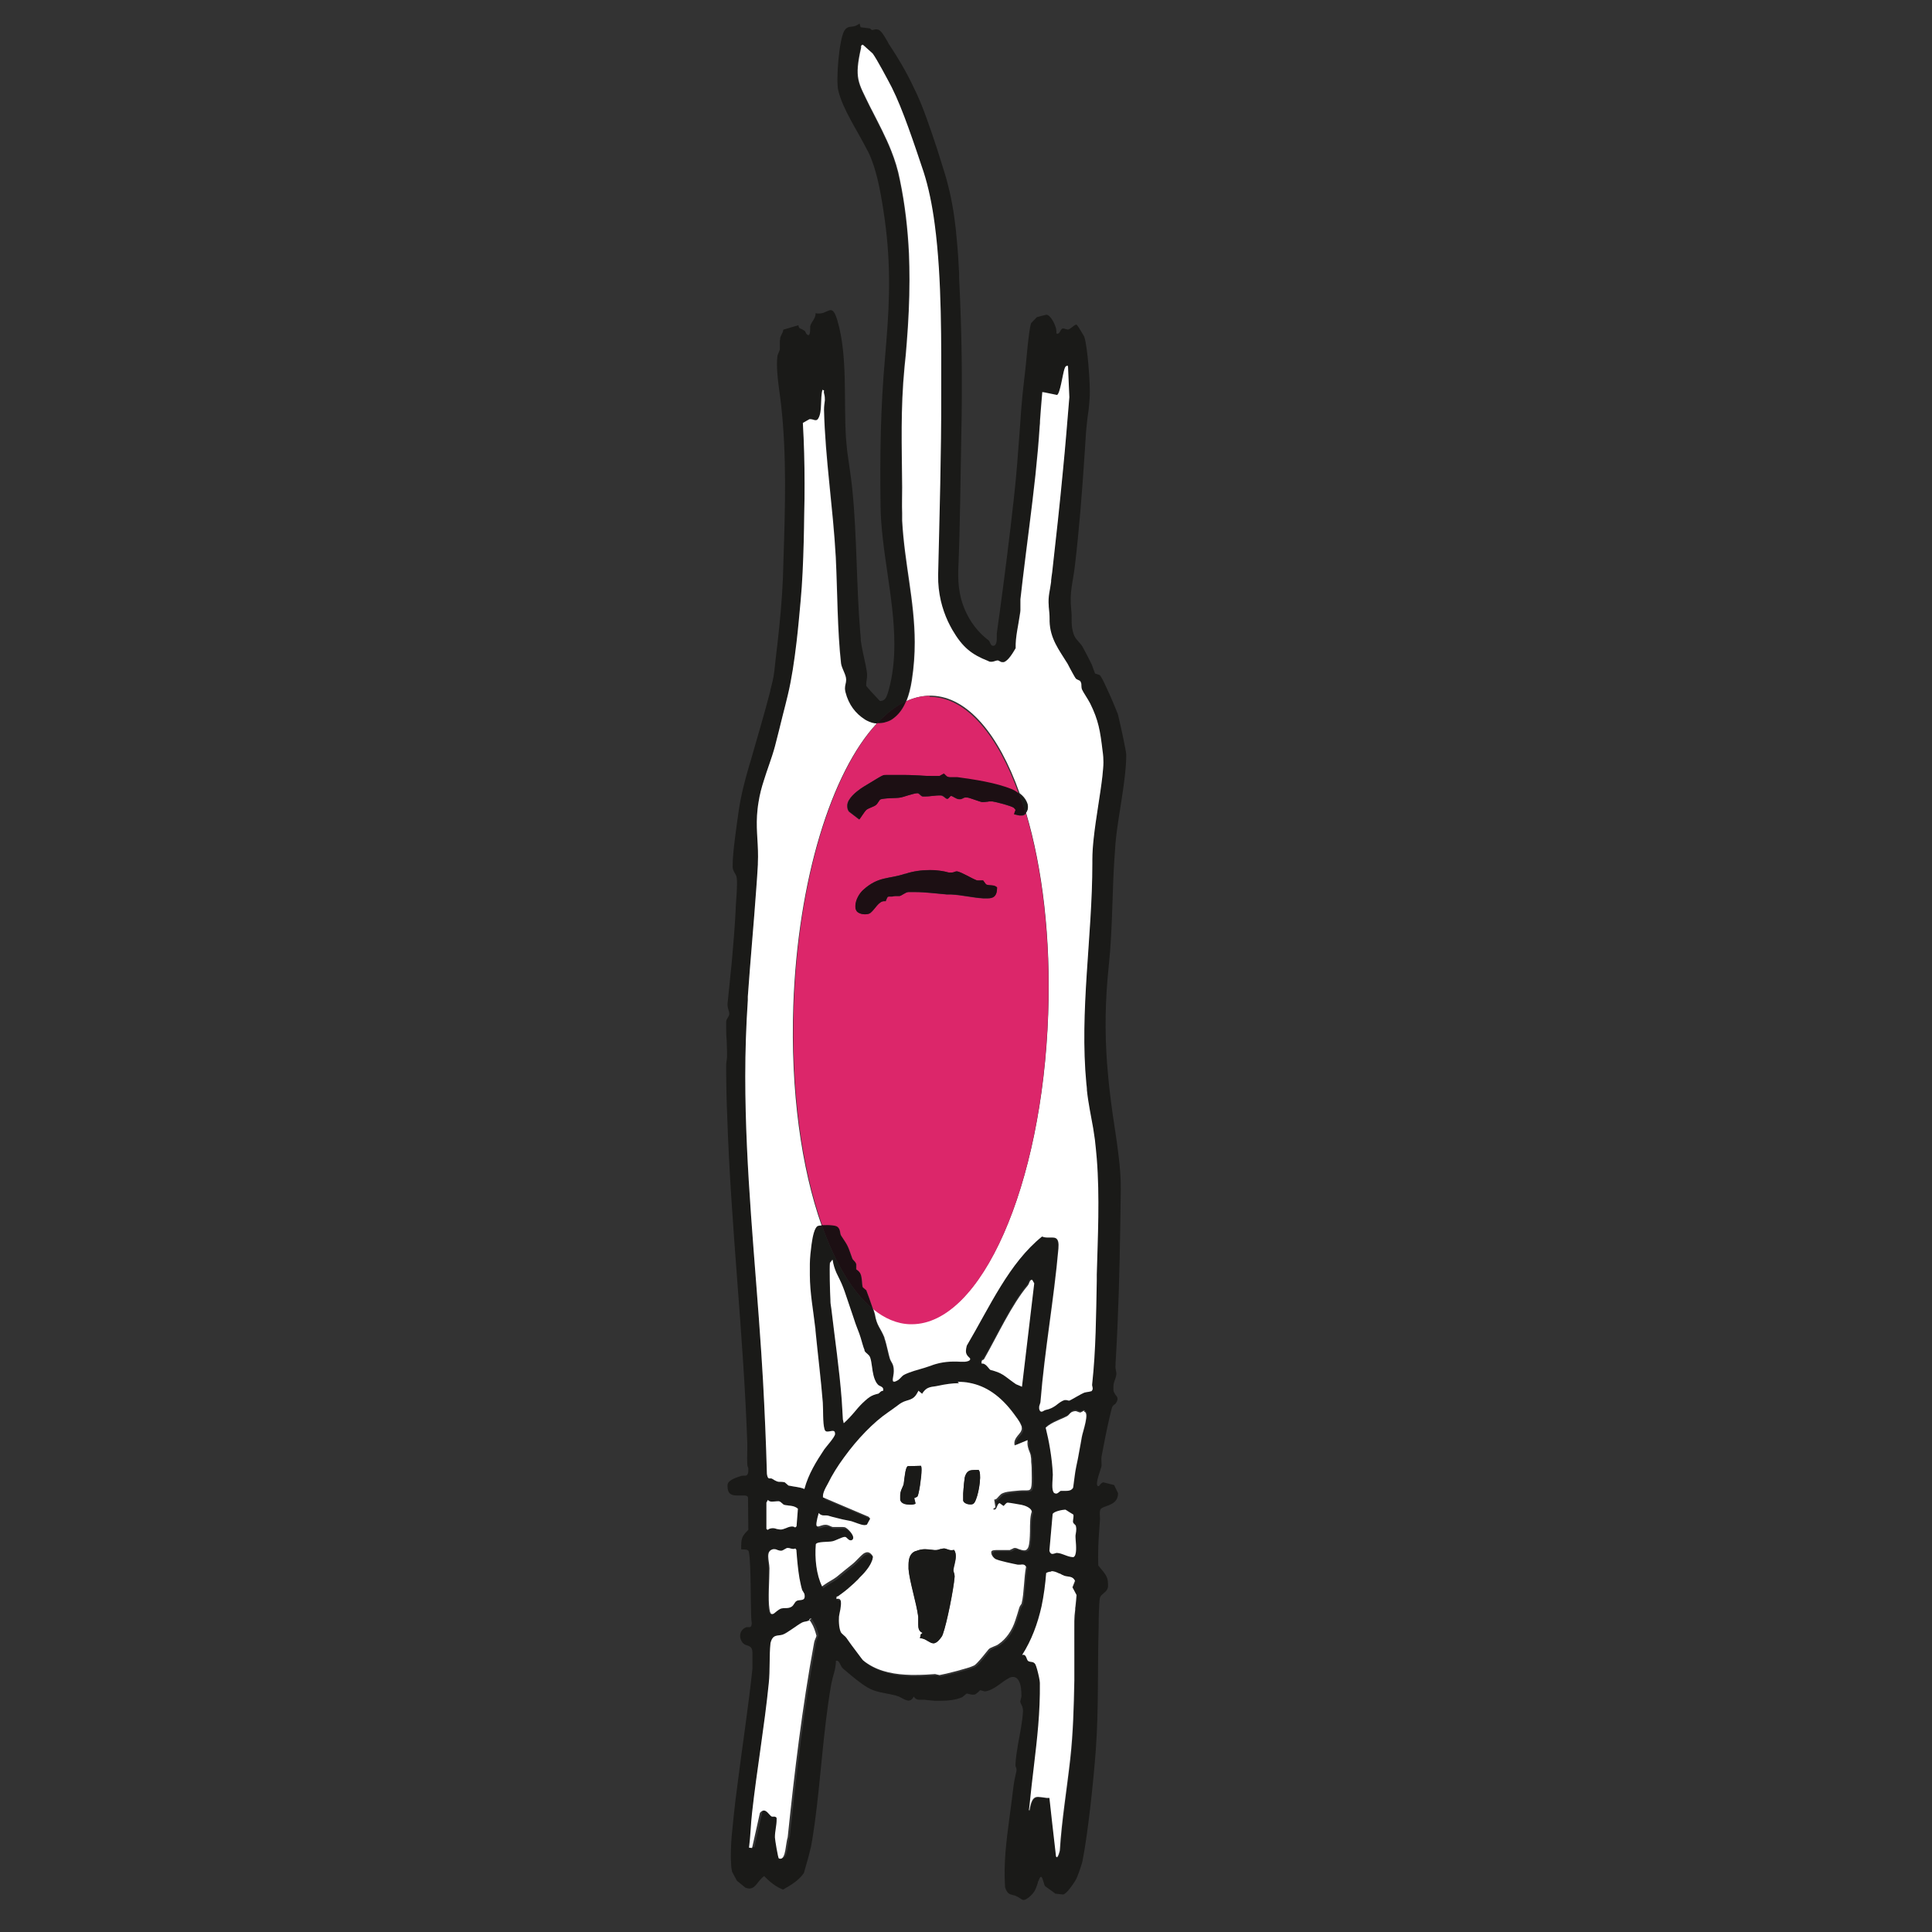
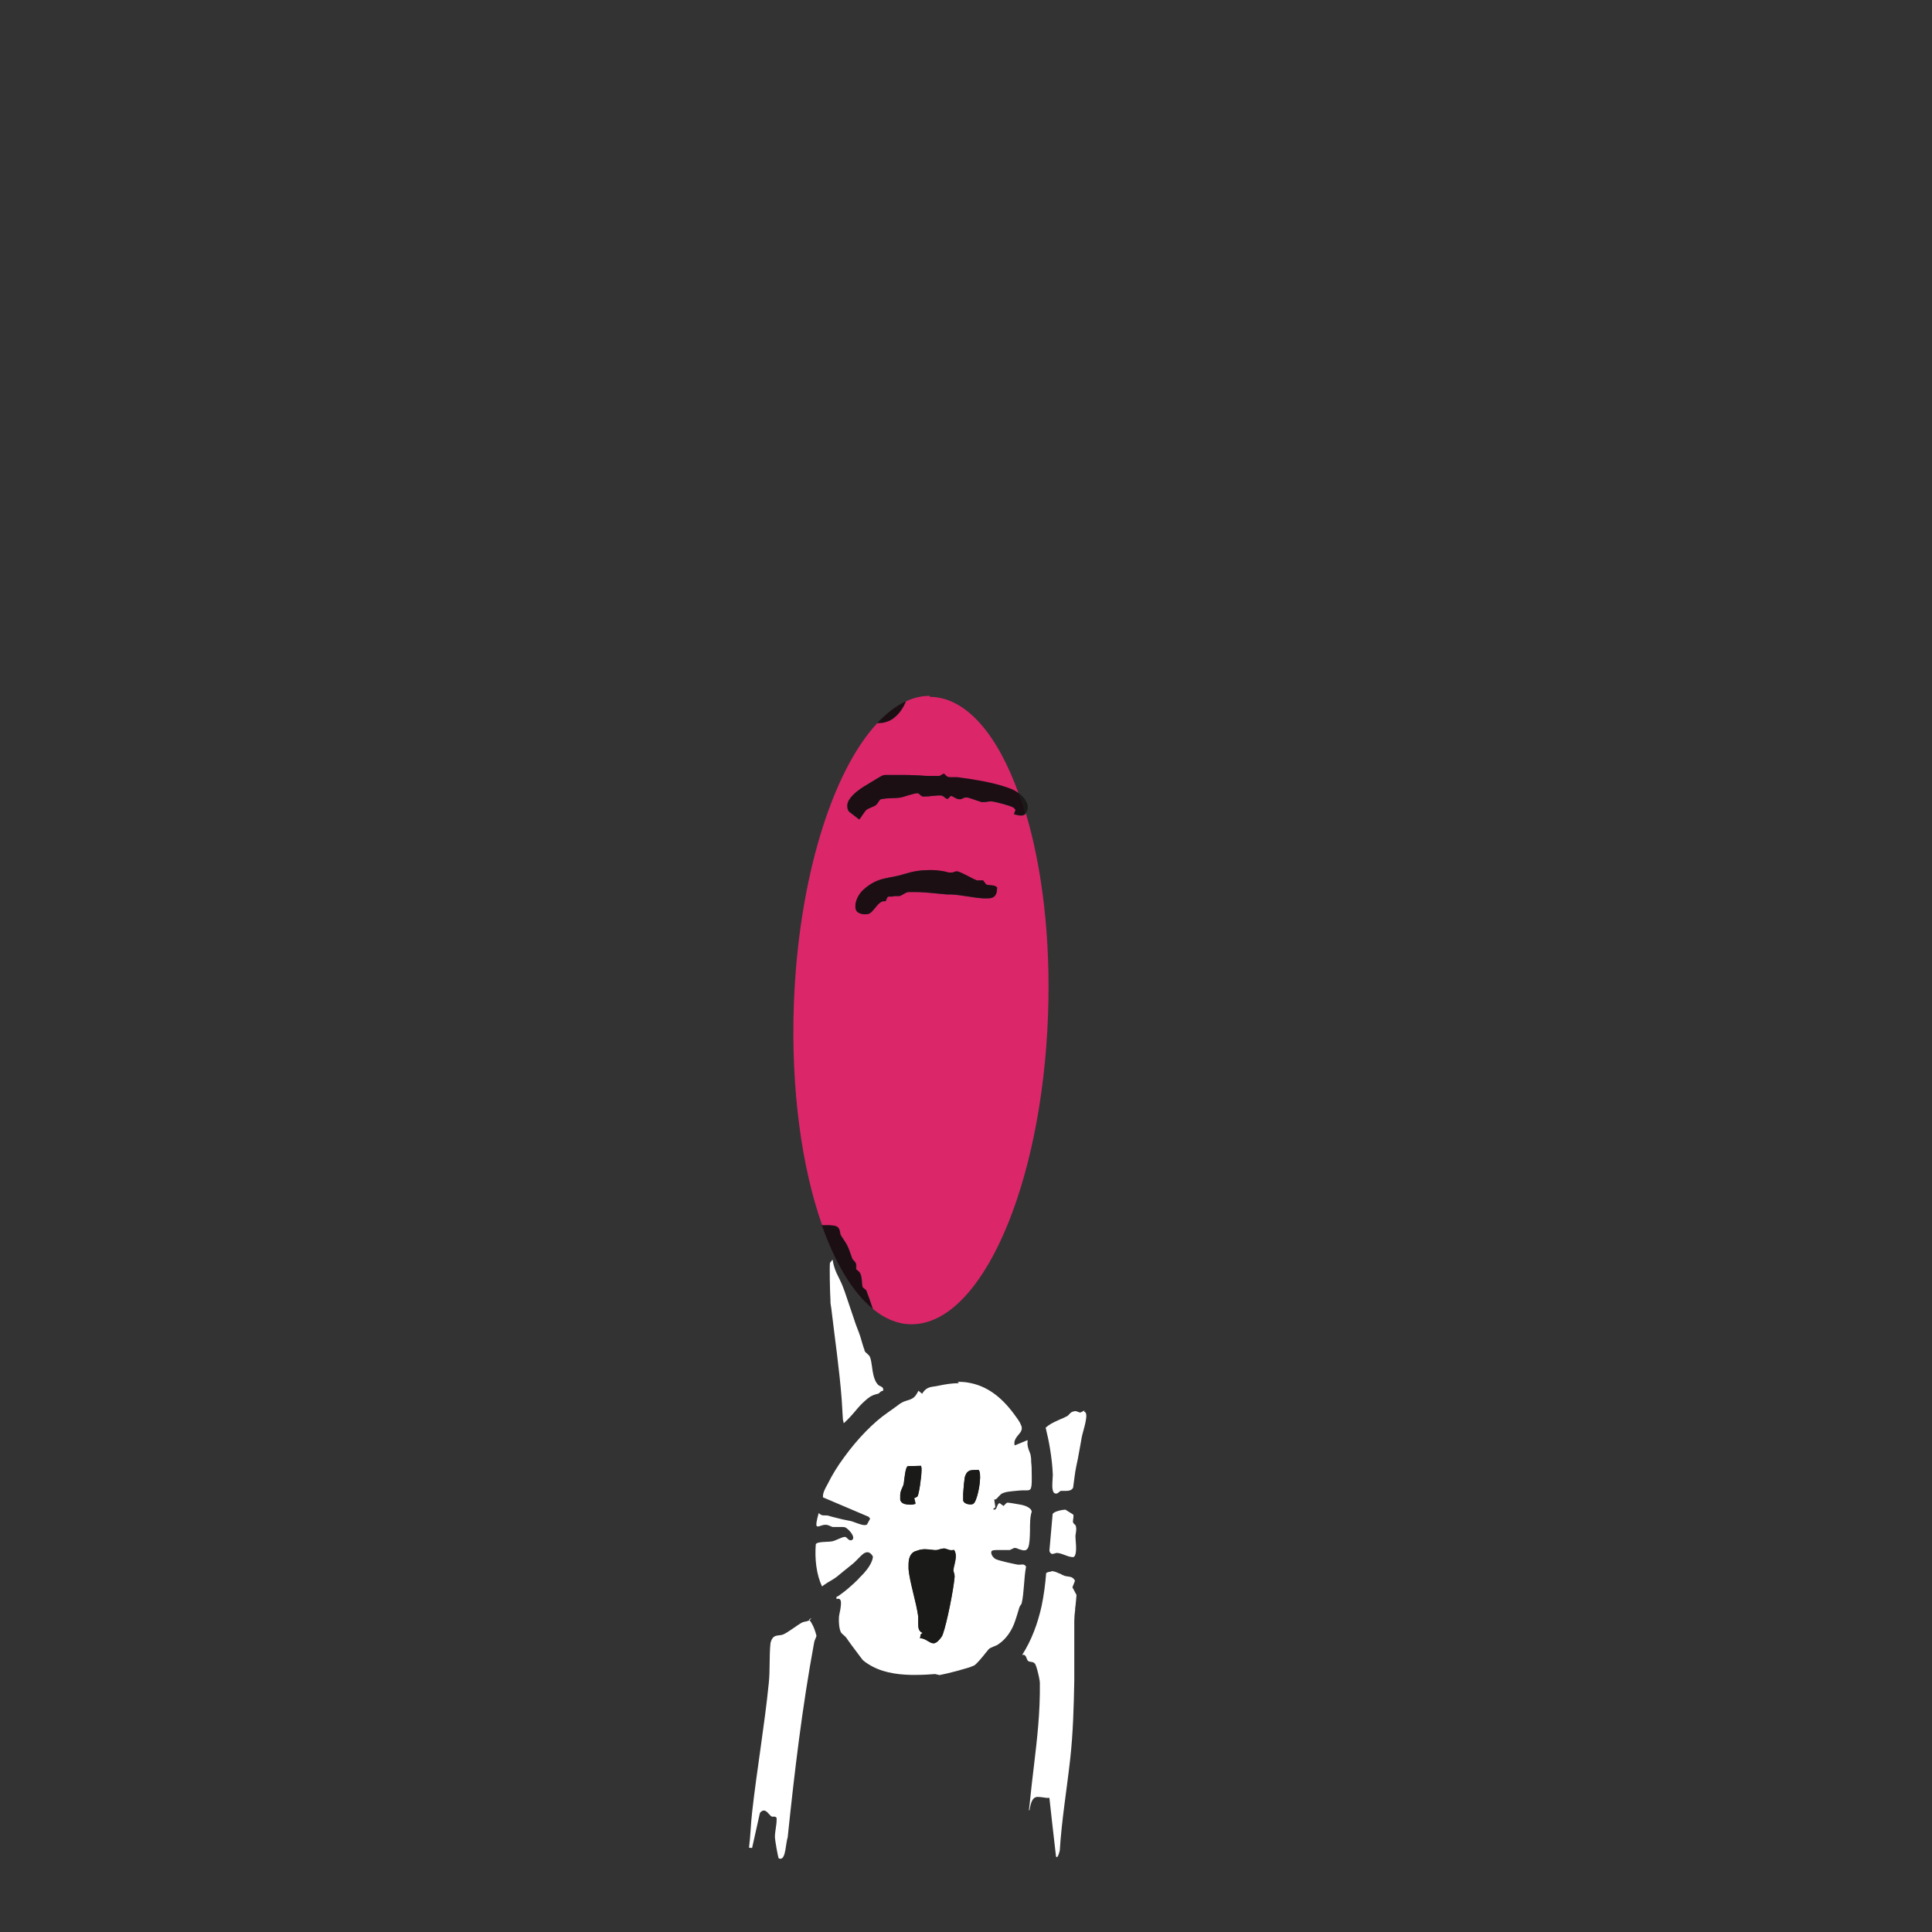
<svg xmlns="http://www.w3.org/2000/svg" version="1.1" viewBox="0 0 113.39 113.39">
  <rect x="0" y="0" width="113.39" height="113.39" fill="#333333" stroke="none" />
  <defs>
    <style>
      .cls-1 {
        fill: #dc266a;
      }

      .cls-2 {
        fill: #1a1a18;
      }

      .cls-3 {
        fill: #1c0f13;
      }

      .cls-4 {
        fill: #fff;
      }
    </style>
  </defs>
  <g>
    <g id="Ebene_1">
      <g id="Ebene_1-2" data-name="Ebene_1">
        <g id="Ebene_4">
          <g>
-             <path class="cls-2" d="M43.97,108.43h0c.09-.69.11-1.37.18-2.06.27-2.5.73-5.07.98-7.6.07-.74.02-1.59.1-2.34.13-.55.42-.4.71-.5.27-.09.86-.56,1.14-.71.16-.09.38-.03.54-.24l.14.22c.13.22.22.48.29.75-.03.14-.11.25-.14.4-.71,3.79-1.15,7.58-1.55,11.41h0c-.13.35-.11,1.27-.42,1.27h0s-.07,0-.1-.02c-.05-.02-.23-1.12-.23-1.23v-.02c0-.34.1-.67.1-1.02v-.1h0c-.02-.07-.07-.08-.11-.08h-.16s-.05-.03-.07-.05c-.11-.1-.24-.31-.4-.31h0c-.07,0-.15.03-.23.14h0l-.46,2.07-.17-.02-.14.05h0ZM61.15,94.27c.14-.64.23-1.29.27-1.95.1-.06.19-.08.29-.08.16,0,.32.07.47.14h.05c.09.05.17.09.26.13h0c.22.08.49-.01.63.3l-.15.38.06.11.18.34c-.02.21-.03.42-.06.65,0,.08,0,.15-.02.23-.02.22-.03.45-.05.65-.02.65,0,1.33,0,1.99v1.51c-.03,1.55-.07,3.07-.24,4.6-.21,1.79-.49,3.56-.61,5.36,0,.06-.1.4-.18.4,0,0-.02,0-.03-.03,0-.02,0-.05-.02-.08l-.22-1.92-.17-1.45h-.15c-.07,0-.15-.02-.21-.03-.11-.02-.21-.03-.3-.03h0c-.18,0-.32.08-.42.42-.03.1-.06.22-.08.37h0s-.02,0-.03-.01v-.05c0-.07.02-.17.03-.23.08-.81.17-1.59.26-2.33.19-1.61.38-3.13.35-4.89,0-.13-.08-.51-.16-.79-.05-.15-.08-.27-.11-.31-.13-.19-.3-.1-.41-.19-.1-.07-.09-.37-.29-.37-.02,0-.05,0-.07.01h0c.55-.86.91-1.83,1.14-2.86M46.06,90.92s.09-.07.14-.07h0s.09.02.15.03.11.03.17.03c.03,0,.08,0,.11-.03l.06.08c.05.55.09,1.12.18,1.66.05.24.09.48.16.7l.05.08.08.14c.11.5-.27.32-.47.43-.11.07-.15.26-.3.34-.11.06-.24.06-.37.07-.08,0-.16,0-.24.03-.15.06-.3.21-.41.29-.03.02-.07.05-.1.05-.07,0-.13-.08-.16-.3-.08-.58.02-1.75,0-2.39,0-.45-.25-1.01.23-1.12.03,0,.06-.01.08-.01.07,0,.13.02.18.05.02,0,.05.01.07.02.03,0,.07.01.11.01h.05c.07-.01.14-.06.19-.09M61.62,91.11s-.02-.06-.03-.09l.19-2.15c.06-.16.58-.26.77-.26h.03l.17.11.26.16h0c.03.13-.03.3-.02.42,0,.06.05.09.08.14.05.05.09.08.1.16.03.17,0,.35-.03.51v.1c0,.17.07.71,0,.99-.02.09-.07.16-.13.17-.37,0-.61-.23-.97-.25h0s-.08.01-.11.03c-.05.01-.09.03-.14.03-.06,0-.1-.02-.15-.1M44.98,88.19h0l.09-.16c.06.07.13.09.19.1h.07c.06,0,.1,0,.15-.01.05,0,.1-.01.15-.01h.07c.13.02.22.18.31.21.06.01.13.02.19.03.05,0,.1.01.15.02.16.02.33.06.47.18l-.08,1.03-.08.07s-.11-.06-.18-.06h0c-.11,0-.23.05-.34.09h0c-.11.05-.23.09-.32.09-.06,0-.11-.01-.17-.03-.02,0-.03,0-.06-.01-.08-.02-.16-.05-.25-.05-.05,0-.09,0-.13.02-.06.01-.1.05-.16.08l-.03-.06v-.02l-.02-.62v-.91M63.61,82.81h.02s0-.01.02-.01c.37,0-.07,1.18-.13,1.47-.02.15-.05.27-.07.4s-.05.25-.07.38c-.06.31-.11.61-.19.97-.08.38-.13.85-.18,1.23-.11.16-.26.18-.4.18h-.33c-.09.05-.17.16-.27.16h0s-.05,0-.08-.02c-.02-.01-.03-.02-.06-.05-.07-.08-.08-.23-.08-.4,0-.24.03-.5.03-.64-.02-.5-.08-1.01-.16-1.5-.07-.42-.16-.85-.26-1.26.21-.18.43-.3.66-.4.11-.05.23-.09.34-.15.09-.03.18-.08.27-.13.08-.03.15-.17.25-.23.08-.05.15-.06.19-.06h0c.13,0,.19.08.32.08l.19-.09M54.12,81.8c.29-.48.58-.39.95-.47.42-.1.82-.15,1.21-.15.24,0,.47.02.69.06.97.18,1.83.75,2.63,1.84.1.15.31.39.4.63.03.08.05.16.05.24,0,.06-.02.11-.05.16-.05.08-.11.16-.19.24-.13.15-.24.31-.17.56l.18-.07.58-.24v.06c-.03.16,0,.33.06.49s.11.31.13.43c0,.08,0,.19.02.31,0,.22.02.46.03.61.02.97,0,1.05-.3,1.05h-.23c-.09,0-.19,0-.31.02-.08.01-.19.02-.31.03-.17.02-.37.06-.51.1-.05.01-.08.03-.11.05-.03.02-.07.05-.09.08-.06.06-.1.11-.16.17s-.11.09-.18.09h0l.07.45-.14.11s.06.03.09.03c.15,0,.13-.37.3-.38l.22.16s.06-.05.09-.09.08-.09.14-.1h.02c.09,0,.7.09.81.13.17.05.59.17.59.41-.09.29-.09.73-.1,1.14,0,.37-.02.71-.1.94-.05.13-.13.17-.22.18h-.03c-.09,0-.21-.03-.3-.07-.08-.03-.16-.06-.22-.07h-.03s-.08.02-.13.05c-.06.03-.1.07-.15.07h-.67c-.09,0-.17,0-.25.01-.1.01-.15.06-.17.1,0,.05,0,.1.02.16.06.13.17.24.25.27.26.11.97.26,1.28.32h.17s.08-.01.11-.01c.08,0,.16.02.21.13-.14.65-.11,1.54-.26,2.16,0,.03-.1.14-.14.25-.08.27-.15.51-.23.74-.11.31-.23.57-.4.81-.15.22-.34.4-.58.58-.16.11-.48.19-.59.31-.05.05-.11.13-.18.22-.19.24-.47.58-.64.71-.02.01-.03.02-.06.03-.26.14-1.68.5-2,.55l-.26-.06c-.35.02-.73.05-1.12.05h-.3c-.88-.02-1.78-.18-2.54-.66-.09-.06-.17-.13-.26-.19-.02-.02-.19-.24-.37-.48-.21-.27-.42-.58-.48-.65-.25-.37-.16-.22-.42-.46h0c-.14-.17-.18-.73-.15-.97,0-.1.05-.26.08-.42.05-.22.08-.46,0-.56-.02-.05-.07-.07-.13-.07-.03,0-.06,0-.1.02,0-.11,0-.14.03-.15.02,0,.05,0,.07-.02.24-.17.48-.35.71-.56.13-.11.25-.23.38-.35l.11-.11s.07-.07.09-.1c.09-.1.19-.21.24-.26.16-.18.34-.4.43-.65h0s.03-.1.05-.16c0-.03,0-.08.02-.13-.11-.17-.23-.24-.33-.24-.07,0-.13.02-.19.06h0c-.07.03-.13.09-.19.16h0c-.16.15-.31.33-.47.46-.31.24-.63.51-.95.77-.22.17-.49.29-.72.46-.05.03-.08.07-.13.1-.33-.69-.43-1.64-.37-2.48.08-.16.74-.13.96-.17.15-.03.59-.25.74-.26h0c.06,0,.1.05.16.1s.1.1.17.1h.05c.11-.03.14-.11.11-.21-.06-.22-.38-.53-.5-.56h-.02c-.06-.01-.13-.01-.19-.01h-.48c-.11,0-.24-.13-.41-.13h0c-.1,0-.19.02-.27.05-.08.02-.15.05-.19.05-.1,0-.13-.1-.03-.49.02-.08.05-.18.08-.3.11.13.21.14.3.14h.14s.07,0,.1.01c.17.05.33.09.48.13.25.07.5.13.81.18.19.03.62.25.87.25.06,0,.1,0,.14-.03l.19-.35-.09-.11-2.67-1.14v-.08c0-.14.08-.32.16-.48.05-.09.09-.18.13-.24.25-.5.58-1.03.95-1.54.78-1.07,1.75-2.06,2.58-2.64.15-.1.38-.27.57-.41.08-.06.16-.11.22-.15.34-.21.69-.09.94-.61,0-.03.03-.07.05-.09l.22.18M60.48,75.15s.05-.05.08-.05h0l.11.19-.72,6.07-.35-.15c-.55-.37-.72-.59-1.26-.77h0c-.07-.02-.14-.03-.22-.06-.03,0-.1-.09-.17-.17-.09-.1-.19-.21-.31-.21h-.06v-.13c.02-.13.11-.09.15-.16.8-1.38,1.61-3.18,2.56-4.31.07-.08.09-.22.15-.3M48.85,73.94h0c.03.29.11.53.22.75.13.3.29.56.4.87.06.15.1.3.16.45.16.47.31.93.47,1.39.09.27.19.56.31.85.02.07.06.15.08.24.08.26.17.58.23.73h0v.03h0c.09.17.26.22.34.4.06.14.08.34.11.55.05.33.1.7.27.95.02.03.05.07.08.1.06.07.15.08.22.13.06.05.1.1.08.23h-.02s-.03,0-.06.01c-.08.03-.14.13-.21.16h-.02s-.08.02-.11.03c-.18.06-.32.13-.5.26-.05.03-.1.08-.15.13-.19.17-.37.37-.54.57-.23.26-.45.53-.7.74h0l-.02-.09-.03-.13c0-.4-.03-.78-.07-1.17-.14-1.82-.4-3.54-.61-5.35,0-.14-.03-.27-.05-.41v-.07c-.03-.46-.08-1.92-.03-2.19l.14-.18M50.53,2.7s0-.02.02-.02h.07l.57.51c.26.35.89,1.53,1.12,1.99.33.66.66,1.48.97,2.35.33.9.64,1.84.9,2.62.3.87.5,1.93.65,3.07.42,3.21.37,7.16.38,9.95h0c0,3.51-.1,7.11-.18,10.6v.05c0,.53.05,1.03.16,1.51.1.42.24.82.41,1.19.08.17.17.34.26.5.61,1.03,1.13,1.46,2.1,1.83.08.03.14.03.19.03.15,0,.25-.08.38-.08h.03s.07.02.1.05c.05.02.09.05.15.05h.08c.26-.08.54-.55.7-.82,0-.67.16-1.34.25-1.99h0c0-.08.02-.16.03-.23v-.65c.05-.4.09-.81.14-1.21.24-2.01.53-4.03.74-6.07.1-.96.19-1.91.25-2.87,0-.11,0-.23.02-.34h0c.03-.54.09-1.09.13-1.62v-.05l.15.03.73.15c.18-.1.32-1.15.43-1.52,0-.02,0-.05.02-.06.03-.08.07-.13.13-.13h.06l.07,1.84c-.1,1.43-.23,2.84-.37,4.24-.19,2.01-.41,4.01-.64,6.05-.02.15-.03.31-.06.46v.07c-.07.5-.18.85-.14,1.41v.05c.02.31.05.46.06.74v.13c.03,1.01.56,1.67.99,2.38.02.03.05.08.08.13.08.16.19.38.3.56.07.13.13.23.16.27.08.1.22.08.29.19v.02c.02.07.03.17.05.27,0,.06.02.13.03.17.08.17.34.55.48.82.49.98.59,1.61.73,2.79.03.27.05.48.05.67,0,.24-.02.47-.06.81-.13,1.09-.38,2.43-.51,3.64-.05.45-.08.87-.08,1.27v.22c0,4.29-.77,8.65-.35,12.94,0,.09.02.18.02.27v.07c.08.75.24,1.5.37,2.24.03.23.08.45.1.67.05.37.08.74.11,1.11.17,2.22.05,4.61,0,6.81v.34c-.05,2.02-.06,4.06-.27,6.08,0,.08.03.17.03.26,0,.06-.02.1-.07.16h-.02c-.08.02-.17.03-.25.05-.05,0-.09.02-.14.03-.21.07-.83.46-.89.47h-.02s-.07-.01-.1-.02c0,0-.03-.01-.05-.01h-.11c-.22.07-.35.21-.53.32-.15.11-.32.22-.58.25-.07,0-.16.1-.24.1-.06,0-.1-.05-.14-.17v-.13c.02-.1.08-.21.08-.31.24-2.98.79-5.99,1.05-8.96.03-.33-.02-.5-.11-.58-.07-.06-.17-.07-.27-.07h-.24c-.11,0-.23,0-.34-.06-1.94,1.54-3.05,4.1-4.42,6.41-.03.13-.05.23-.05.31,0,.16.07.25.19.39,0,.01.02.02.03.03.02.02.03.05.03.07,0,.09-.17.14-.31.15h-.25c-.14,0-.29-.01-.42-.01-.27,0-.56.02-.83.09-.16.03-.32.09-.49.15-.03.01-.07.02-.09.03-.38.14-.82.23-1.2.38-.11.05-.22.09-.32.14-.11.06-.23.25-.37.32-.09.05-.15.07-.19.07-.07,0-.09-.06-.08-.15,0-.11.06-.3.06-.46h0c0-.46-.15-.5-.23-.74-.03-.11-.08-.27-.11-.43-.07-.29-.14-.59-.21-.78v-.03c-.23-.58-.43-.69-.56-1.37,0-.03-.03-.11-.07-.23,0-.03-.02-.08-.03-.11-1.19-.97-2.2-2.67-2.99-4.91-.09,0-.16.02-.21.03,0,0-.02,0-.03.02-.17.11-.29.56-.35,1.07-.06.39-.08.81-.1,1.15h0v.02h0v.63c0,1.04.19,2.06.31,3.06,0,.07,0,.14.02.21.15,1.43.32,2.86.43,4.23.03.42,0,1.19.1,1.56.03.1.09.14.17.14.05,0,.1-.01.16-.02.06-.01.1-.02.15-.02.08,0,.13.03.14.18h0c0,.16-.5.72-.63.9-.47.7-.93,1.44-1.17,2.33,0,0-.03-.01-.05-.02-.26-.09-.55-.1-.81-.17-.02,0-.05,0-.07-.01l-.06-.05-.16-.14c-.11-.03-.18-.03-.24-.03h-.08c-.09,0-.17-.02-.45-.19,0,0-.03-.01-.05-.01h-.1s-.05,0-.07-.03-.06-.1-.07-.24c-.05-1.84-.13-3.67-.23-5.49-.03-.55-.07-1.09-.1-1.62-.35-5.33-.94-10.76-.94-16.21,0-1.5.05-2.98.15-4.48v-.21c.15-2.14.35-4.26.5-6.37h0c.03-.46.06-.91.09-1.36v-.07c.06-1.06-.1-1.83-.05-2.81,0-.25.03-.5.09-.79.07-.45.18-.86.31-1.26.21-.66.47-1.3.65-2,.16-.61.31-1.22.46-1.83.09-.4.19-.8.3-1.2.24-.91.4-2.01.51-3.1.09-.85.17-1.68.24-2.42.09-1.05.15-2.27.18-3.46,0-.56.02-1.11.03-1.63,0-.61.02-1.21.02-1.8,0-1.19-.03-2.38-.1-3.55l.39-.22h.06c.06,0,.11.01.16.03s.09.03.14.03c.06,0,.1-.02.16-.11.25-.42.1-1.18.24-1.67h.05s.06,0,.06.02v.16c.05.17.05.3.05.41,0,.18-.05.33-.05.57.07,2.86.53,5.71.69,8.64.1,2.02.09,4.28.31,6.24.03.32.29.65.29.95v.02c0,.18-.07.31-.07.49,0,.07,0,.14.02.22.19.75.61,1.26,1.13,1.6.05.03.09.06.14.08.18.09.38.15.57.16.55-.58,1.11-1.02,1.7-1.29.15-.37.25-.79.32-1.23.13-.78.17-1.52.17-2.23,0-2.46-.59-4.61-.73-7.14v-.42c0-.53.02-.98,0-1.54,0-2.49-.1-4.55.14-7.06.05-.47.09-.94.13-1.41.1-1.26.16-2.48.16-3.69,0-.53,0-1.04-.03-1.55-.07-1.44-.23-2.86-.53-4.31-.13-.64-.31-1.2-.51-1.72-.32-.81-.71-1.54-1.11-2.33-.06-.11-.11-.23-.17-.34-.66-1.36-.91-1.58-.49-3.39v-.1M50.45,1.38c-.08.06-.16.1-.24.14-.24.09-.47-.03-.66.29-.3.51-.5,2.89-.35,3.51.27,1.1,1.1,2.32,1.62,3.34.05.09.09.18.14.26.48.99.71,2.28.89,3.45.43,2.74.39,5.06.16,7.79-.02.29-.05.56-.07.86-.26,2.89-.3,5.71-.26,8.59v.07c.03,2.62.81,5.43.81,8.12,0,.93-.09,1.84-.34,2.73-.07.24-.14.47-.29.56h0s-.1.05-.17.05h-.05l-.54-.58-.26-.3v-.11c0-.16.05-.34.05-.5v-.05c0-.15-.05-.33-.08-.54-.09-.46-.23-1.01-.29-1.47v-.1c0-.11-.02-.24-.03-.35-.23-2.74-.19-5.61-.46-8.35-.06-.63-.16-1.26-.25-1.9-.06-.4-.1-.8-.13-1.2-.14-2.22.11-4.79-.5-6.87-.14-.48-.26-.62-.4-.62-.08,0-.17.06-.29.1-.11.06-.24.1-.4.1-.06,0-.13,0-.19-.02,0,.22-.11.37-.22.54-.05.08-.08.15-.1.24v.14c0,.16-.02.37-.1.37-.03,0-.07-.02-.13-.09-.02-.02-.02-.07-.06-.11,0-.02-.03-.06-.08-.08-.05-.03-.09-.06-.14-.08-.09-.03-.17-.06-.18-.22l-.35.1-.54.16c0,.06-.02.13-.05.18-.05.11-.11.22-.13.3,0,.06,0,.1-.02.16v.51c-.03.14-.11.25-.14.38-.02.15-.03.32-.03.5,0,.83.21,1.94.27,2.63.03.3.06.59.08.89.23,2.99.09,5.97,0,9.02-.05,1.25-.17,2.5-.31,3.77-.07.55-.13,1.11-.19,1.66-.06.53-.13.71-.24,1.17v.03c-.35,1.36-.77,2.75-1.15,4.09-.02.09-.06.18-.08.26-.29,1.01-.49,1.74-.65,2.86-.1.74-.33,2.26-.33,3.02v.1c0,.26.22.42.24.65.05.42-.03,1.23-.06,1.72v.09c-.05,1.05-.14,2.08-.23,3.11-.08.82-.17,1.63-.25,2.46v.06c0,.22.11.39.1.53,0,.18-.16.26-.18.46v.32c0,.23,0,.5.03.79,0,.23.02.46.02.65v.31c-.02.3-.05.22-.05.57v.05c0,.95.02,1.88.06,2.82.21,6.48.96,12.81,1.18,19.27v.29c0,.3-.02.62,0,.9,0,.09.03.17.06.24v.1h0c0,.16-.02.24-.07.29-.03.03-.08.05-.13.05h-.11s-.07,0-.1.01c-.23.08-.79.23-.81.53v.08c0,.46.25.54.54.54h.4c.13,0,.23.02.26.11l.02,1.91c-.4.39-.42.49-.42,1.14.03,0,.08.01.13.01.1,0,.22,0,.29.07.06.07.09.49.11,1.04h0c.05,1.14.02,2.84.09,3.21,0,.13-.03.18-.07.22h0s-.03.02-.06.02h-.18c-.38.13-.47.55-.26.86.02.05.06.08.1.11.02.02.06.05.09.06.18.08.42.07.42.45v.97c-.24,2.28-.61,4.64-.9,6.97-.13.96-.23,1.92-.32,2.87-.03.4-.07,1.09-.03,1.6,0,.18.03.34.06.47l.21.39.07.13.5.41c.09.03.16.05.23.05.38,0,.5-.48.87-.73.33.34.7.64,1.11.79.43-.25.88-.49,1.22-.97.1-.38.23-.77.32-1.15.07-.26.13-.53.17-.79.05-.31.09-.62.14-.93.37-2.7.5-5.43.96-8.12.02-.15.07-.3.1-.46.03-.11.06-.22.09-.33.06-.21.09-.41.1-.63h0v-.05h.09c.08.03.13.13.17.22.05.08.08.17.14.22.05.05.09.08.15.13.38.33.93.78,1.29.99.5.3,1.02.32,1.54.45.07.01.15.03.22.06.14.03.31.16.47.22.07.02.14.05.19.05.11,0,.22-.06.31-.24.1.16.22.19.32.19h.32c.18.02.39.05.61.06h.3c.46,0,.93-.05,1.29-.21l.26-.21h.06s.08.02.11.03c.06.02.13.03.19.03h.05s.05,0,.07-.01c.03-.01.07-.03.09-.05.05-.03.08-.07.11-.09.06-.06.09-.1.13-.11l.26.07c.51-.05.99-.56,1.39-.77.1-.06.19-.08.27-.08.27,0,.41.29.46.63.02.16.03.34.03.51l-.07.3v.02c.02.13.17.25.16.57-.03.56-.17,1.26-.29,1.91-.07.43-.14.85-.15,1.2v.09c.02.07.06.13.06.19h0v.05c0,.09-.03.17-.05.25-.05.24-.09.4-.14.8-.14,1.22-.34,2.44-.45,3.68-.06.72-.08,1.43-.03,2.15.14.43.3.4.53.47.03,0,.08.02.13.05.22.09.3.22.43.22.08,0,.16-.05.3-.15.35-.29.4-.47.53-.85,0-.06.03-.11.06-.17.05-.14.09-.19.13-.19.1,0,.16.48.25.56l.42.3.17.13.46.05c.07-.01.18-.11.3-.24.18-.22.38-.51.46-.66.02-.05.05-.1.07-.16.11-.27.24-.66.3-.89.33-1.67.65-4.74.78-6.49.18-2.41.1-4.87.17-7.26,0-.21,0-.73.03-1.17,0-.13.01-.25.02-.34h0c0-.07.01-.11.02-.16,0-.05.02-.08.03-.1.08-.16.27-.24.38-.4.03-.06.07-.13.07-.21v-.15c0-.22-.05-.38-.13-.51-.08-.14-.19-.26-.3-.4-.05-.06-.09-.11-.14-.17-.01-.22-.01-.43-.01-.64,0-.69.06-1.36.11-2.07v-.05c0-.15-.03-.31,0-.45.01-.06.03-.1.08-.14.25-.19.98-.19.98-.89h0l-.23-.48-.63-.16c-.15.02-.23.21-.27.22h-.02s-.03,0-.05-.01c-.16-.13.21-1.02.23-1.17v-.13c0-.14-.02-.27,0-.42.13-.69.29-1.53.46-2.26.05-.19.09-.39.14-.57.07-.24.17-.19.25-.32.07-.1.09-.19.09-.25s-.02-.1-.06-.15c-.03-.05-.08-.09-.11-.16-.03-.05-.06-.1-.07-.18-.01-.15,0-.27.01-.37.05-.22.14-.37.16-.57.01-.16-.07-.33-.05-.5,0-.14.01-.29.02-.42.15-2.59.22-5.2.26-7.8.01-.71.02-1.41.03-2.11.01-.66-.05-1.38-.14-2.09-.09-.77-.22-1.54-.32-2.24-.07-.5-.14-.99-.19-1.47-.07-.56-.11-1.12-.16-1.67-.13-1.83-.11-3.62.1-5.63.25-2.34.19-4.57.37-6.81.01-.15.02-.3.03-.45.14-1.55.63-3.68.63-5.17v-.02c0-.08-.08-.5-.18-.98-.09-.41-.18-.86-.25-1.13-.02-.11-.05-.19-.06-.24,0-.03-.02-.07-.05-.13-.11-.3-.38-.93-.62-1.44-.17-.38-.33-.69-.4-.74l-.27-.09-.14-.38-.06-.16c-.18-.37-.35-.7-.54-1.04-.09-.17-.37-.4-.47-.62-.05-.1-.08-.21-.1-.3-.11-.43-.03-.77-.09-1.26-.1-1.06.08-1.48.21-2.51.27-2.27.43-4.41.58-6.66.02-.41.06-.82.08-1.23.02-.29.06-.58.09-.88.05-.32.09-.64.11-.95,0-.11.02-.22.02-.33.03-.67-.13-2.89-.32-3.43,0-.03-.05-.09-.09-.17-.13-.22-.33-.56-.38-.56-.15.03-.33.26-.48.29h-.03s-.08-.02-.13-.03c-.03-.01-.07-.03-.1-.03h-.06c-.1.02-.14.18-.21.26-.02.02-.05.03-.08.05h0s-.05,0-.08-.03v-.1c0-.1-.02-.22-.07-.33-.11-.32-.34-.65-.51-.66l-.33.08-.23.06-.11.11-.23.24c-.05.14-.09.38-.13.69-.09.67-.16,1.61-.21,2.02s-.09.82-.14,1.23c-.08.78-.14,1.56-.19,2.34-.1,1.33-.19,2.64-.34,3.96-.13,1.18-.27,2.36-.42,3.55-.13,1.05-.27,2.1-.41,3.14-.06.41-.11.82-.17,1.23-.03.25.06.67-.17.78h-.07c-.14,0-.15-.24-.26-.33-.14-.1-.26-.22-.39-.33-.56-.55-.99-1.26-1.22-2.12-.1-.41-.16-.85-.16-1.33v-.27c.11-2.6.13-5.31.18-7.95.07-3.14.03-6.19-.13-9.28v-.27c-.03-.65-.07-1.28-.13-1.9-.08-.98-.21-1.93-.43-2.89-.09-.38-.19-.77-.32-1.18-.14-.45-.29-.91-.43-1.37-.19-.59-.4-1.18-.58-1.69-.23-.65-.48-1.27-.77-1.85-.41-.87-.88-1.68-1.42-2.49-.06-.08-.11-.21-.19-.33-.14-.24-.3-.51-.47-.58-.05,0-.08-.02-.11-.02-.05,0-.09,0-.13.02-.03,0-.08.02-.11.02h-.03s-.08-.05-.1-.09l-.56-.07" />
            <path class="cls-3" d="M48.49,71.9h-.26c.79,2.23,1.8,3.94,2.99,4.91-.13-.38-.32-.93-.38-1.07v-.02l-.22-.19c-.05-.13-.02-.56-.13-.78,0-.02-.02-.03-.03-.06-.08-.13-.21-.16-.22-.21v-.3c-.05-.17-.18-.22-.23-.33-.29-.79-.22-.69-.66-1.35-.08-.11-.02-.41-.25-.54,0,0-.02-.01-.05-.02-.11-.03-.34-.06-.56-.06M53.17,41.16c-.59.27-1.15.71-1.7,1.29h.09c.14,0,.27-.02.41-.06.17-.05.34-.14.49-.25.32-.25.54-.58.7-.97" />
-             <path class="cls-4" d="M48.32,22.88h-.05c-.14.5,0,1.26-.24,1.67-.05.09-.1.11-.16.11-.05,0-.09-.01-.14-.03-.05-.01-.1-.03-.16-.03h-.06l-.39.22c.07,1.18.1,2.36.1,3.55,0,.61,0,1.2-.02,1.8,0,.51-.02,1.07-.03,1.63-.03,1.18-.08,2.4-.18,3.46-.07.74-.14,1.59-.24,2.42-.13,1.1-.29,2.18-.51,3.1-.1.4-.19.8-.3,1.2-.15.61-.3,1.22-.46,1.83-.19.7-.45,1.34-.65,2-.13.4-.24.81-.31,1.26-.05.29-.07.54-.09.79-.06.99.1,1.75.05,2.81v.07c-.02.46-.06.91-.09,1.36h0c-.15,2.12-.35,4.25-.5,6.39v.21c-.1,1.5-.15,2.98-.15,4.48,0,5.45.59,10.87.94,16.21.03.54.07,1.09.1,1.62.1,1.83.18,3.66.23,5.49.02.14.05.21.08.24.02.02.05.03.07.03h.09s.03,0,.05.01c.27.17.35.19.45.19h.08s.13,0,.23.03l.16.14.06.05s.05.01.07.01c.26.06.55.07.81.17,0,0,.03.01.05.02.24-.89.7-1.62,1.17-2.33.13-.18.63-.73.63-.9h0c0-.15-.06-.18-.14-.18-.05,0-.09.01-.15.02-.06.01-.1.02-.16.02-.07,0-.14-.02-.17-.14-.11-.38-.07-1.14-.1-1.56-.11-1.37-.29-2.8-.43-4.23,0-.07,0-.14-.02-.21-.11-.99-.31-2.01-.31-3.05v-.63h0v-.02c0-.34.05-.77.1-1.15.07-.51.18-.96.35-1.07,0,0,.02-.01.03-.01.05-.01.11-.03.21-.03-1.19-3.36-1.83-7.9-1.66-12.9.26-7.4,2.25-13.73,4.9-16.56-.19,0-.4-.07-.57-.16-.05-.02-.09-.05-.14-.08-.53-.34-.94-.85-1.13-1.6-.02-.08-.03-.16-.03-.22,0-.19.07-.32.07-.49v-.02c0-.3-.25-.63-.3-.95-.22-1.96-.21-4.22-.31-6.24-.16-2.92-.62-5.77-.69-8.64,0-.24.03-.4.05-.57,0-.11,0-.24-.05-.41-.02-.07,0-.14,0-.16,0-.01-.02-.02-.06-.02M50.56,2.68s-.02,0-.02.02v.1c-.41,1.82-.17,2.02.49,3.39.06.11.11.23.17.33.4.79.79,1.52,1.11,2.33.21.53.39,1.09.51,1.72.3,1.44.46,2.87.53,4.31.02.51.03,1.04.03,1.55,0,1.21-.06,2.44-.16,3.69-.03.47-.08.93-.13,1.41-.24,2.51-.16,4.56-.14,7.06,0,.56-.02,1.01,0,1.54v.42c.14,2.54.73,4.68.74,7.14,0,.71-.05,1.45-.17,2.23-.07.45-.17.86-.32,1.23.46-.21.93-.32,1.39-.32h.11c2.09.07,3.91,2.26,5.14,5.72.09.07.19.16.27.26q.05.07,0,0c.06.07.1.14.14.22.1.21.13.45-.03.67.96,3.23,1.46,7.34,1.3,11.81-.35,10.09-3.92,18.17-8,18.17h-.1c-.77-.02-1.5-.34-2.17-.89,0,.05.02.08.03.11.03.1.06.18.07.23.11.69.32.78.56,1.37v.03c.07.18.14.49.21.78.03.16.08.31.11.43.08.24.23.29.23.73h0c0,.17-.05.35-.06.47,0,.09,0,.15.08.15.05,0,.1-.02.19-.07.14-.07.26-.26.37-.32.1-.06.21-.1.31-.14.39-.15.82-.24,1.2-.38.03-.01.07-.02.09-.03.17-.07.33-.11.49-.15.29-.06.56-.09.83-.09.14,0,.27,0,.42.01h.25c.14-.01.31-.06.31-.15,0-.02,0-.05-.03-.07,0-.01-.02-.02-.03-.03-.14-.13-.19-.23-.19-.38,0-.08.02-.18.05-.31,1.36-2.31,2.48-4.85,4.42-6.41.11.05.23.06.34.06h.24c.11,0,.21.01.27.07.09.08.14.24.11.58-.26,2.97-.81,5.97-1.05,8.96,0,.1-.06.21-.08.31v.13c.03.14.08.17.14.17.08,0,.17-.09.24-.1.26-.05.43-.15.58-.25.17-.13.31-.26.53-.33h.11s.03.01.05.01c.03.01.07.02.1.02h.02c.07-.01.69-.4.89-.47.05-.01.09-.02.14-.03.08-.01.17-.02.25-.05h.02c.05-.06.07-.1.07-.16,0-.09-.05-.18-.03-.26.22-2.01.23-4.06.27-6.08v-.34c.06-2.19.18-4.58,0-6.81-.03-.38-.07-.74-.11-1.11-.03-.23-.07-.45-.1-.67-.13-.74-.29-1.48-.37-2.24v-.07c0-.09-.02-.18-.03-.29-.41-4.29.35-8.65.35-12.94v-.22c0-.39.03-.82.08-1.27.13-1.21.39-2.56.51-3.64.03-.34.06-.57.06-.81,0-.21-.01-.4-.05-.67-.14-1.18-.24-1.8-.73-2.79-.14-.27-.4-.64-.48-.82-.02-.05-.03-.11-.03-.17,0-.1,0-.21-.05-.27v-.02c-.07-.1-.21-.09-.29-.19-.03-.05-.1-.15-.16-.27-.1-.18-.22-.4-.3-.56-.03-.06-.06-.1-.08-.13-.43-.7-.96-1.37-.99-2.38v-.13c0-.29-.02-.43-.05-.74v-.05c-.05-.56.08-.91.14-1.41v-.07c.02-.15.03-.31.06-.46.23-2.03.45-4.03.64-6.05.14-1.41.25-2.81.37-4.25l-.08-1.84h-.06c-.06,0-.09.05-.13.13,0,.01,0,.03-.02.06-.11.35-.25,1.42-.43,1.52l-.73-.15-.14-.02v.05c-.05.54-.09,1.09-.13,1.62h0c0,.11,0,.23-.02.34-.06.96-.15,1.92-.25,2.87-.22,2.03-.5,4.06-.74,6.07-.05.4-.09.81-.14,1.21v.65c0,.08-.02.15-.03.23h0c-.09.65-.27,1.33-.25,1.99-.16.27-.43.74-.7.82h-.08c-.07,0-.1-.02-.15-.05-.03-.02-.07-.03-.1-.05h-.03c-.11,0-.22.08-.37.08-.06,0-.11,0-.19-.05-.97-.38-1.5-.8-2.1-1.83-.09-.16-.18-.33-.26-.5-.17-.37-.31-.77-.41-1.19-.11-.48-.17-.98-.16-1.51v-.05c.08-3.5.19-7.09.18-10.59h0c0-2.79.05-6.74-.38-9.95-.15-1.15-.37-2.2-.65-3.07-.26-.78-.57-1.71-.9-2.62-.31-.86-.64-1.69-.97-2.35-.24-.46-.86-1.63-1.12-1.99l-.57-.51h-.07" />
            <path class="cls-1" d="M54.55,51.07h0c.4,0,.8.05,1.15.15h.13c.08,0,.15-.02.22-.05h0s.05,0,.06-.02h.08c.31.08.85.41,1.15.53.03,0,.07.02.1.02h0s.09,0,.14-.02h.12l.17.23c.18.1.47,0,.65.18,0,.55-.25.64-.56.64h-.24c-.63-.03-1.22-.19-1.91-.23h-.24c-.62-.05-1.25-.14-1.87-.14h-.39c-.17,0-.41.23-.53.23h-.24s-.1,0-.18.03h-.19s-.05,0-.07.03t0,0s-.06.1-.1.22h0v.02h-.1c-.33,0-.53.46-.81.69h0c-.08.06-.19.08-.32.08h0c-.22,0-.45-.08-.51-.23h0c-.03-.08-.05-.16-.05-.25,0-.37.24-.75.46-.96.9-.81,1.5-.62,2.44-.94h.03c.45-.15.94-.22,1.42-.22h0M54.57,40.84c-.48,0-.95.11-1.39.32-.16.39-.38.72-.7.97-.15.13-.32.21-.49.25-.14.05-.27.06-.41.06h-.09c-2.65,2.84-4.64,9.16-4.9,16.56-.17,4.98.47,9.53,1.66,12.9h.26c.22,0,.45.02.56.06h0s.03.01.05.02c.23.14.17.42.25.54.43.65.38.56.66,1.35.05.11.18.16.23.33v.3s.14.08.22.21c0,.01.02.03.03.06.1.22.08.65.13.78l.22.19v.02c.06.15.26.7.38,1.07.67.55,1.41.87,2.17.89h.1c4.08,0,7.64-8.08,8-18.17.16-4.47-.34-8.59-1.3-11.81,0,0,0,.02-.02.03-.06.08-.14.1-.22.1h-.13c-.11-.02-.22-.06-.31-.07l.03-.1.06-.16-.05-.06-.05-.06c-.14-.11-1.06-.35-1.27-.38h-.17s-.09,0-.14.02c-.08,0-.16.02-.23.02h-.06c-.06,0-.11-.02-.18-.05-.18-.06-.39-.15-.57-.19-.07-.02-.13-.03-.18-.03h-.08c-.08.02-.15.08-.25.1h-.11c-.16,0-.37-.19-.46-.19h0c-.07,0-.13.17-.23.17h-.02s-.06-.02-.09-.05c-.07-.06-.16-.13-.26-.15h-.14c-.11,0-.25,0-.39.03-.14,0-.27.03-.39.03h-.16c-.11-.02-.18-.17-.29-.19h-.03c-.11,0-.33.06-.55.13-.19.06-.38.1-.48.13-.19.02-.71.02-.98.07-.06,0-.1.02-.14.03-.08.03-.15.24-.26.32-.07.06-.16.09-.26.14-.11.05-.23.09-.32.16-.1.08-.37.5-.41.56h0l-.61-.47c-.08-.13-.1-.24-.09-.37,0-.1.05-.21.1-.3.11-.19.29-.37.46-.5.16-.13.31-.23.41-.29.06-.03.21-.13.38-.23.3-.18.67-.41.75-.43.05,0,.11-.02.19-.02h1.13c.27,0,.54,0,.81.03.26,0,.54.03.79.03h.38c.06-.02.1-.05.15-.08.03-.02.07-.03.09-.03h0s.1.08.17.14c.03.02.07.05.1.06.06,0,.1.02.16.02h.39c1.02.14,2.24.32,3.21.71.07.03.17.08.27.15.05.03.09.07.14.1-1.23-3.46-3.05-5.65-5.14-5.72h-.1" />
            <path class="cls-4" d="M55.38,90.89h0s.11.01.16.03c.1.03.19.07.31.07h0s.09,0,.15-.02h0c.07.1.1.23.1.37,0,.29-.11.59-.14.81h0c0,.11.07.21.07.35v.05c-.06.73-.45,2.7-.69,3.36-.05.14-.1.18-.17.27h0c-.15.19-.27.26-.38.26h0c-.11,0-.23-.07-.34-.14-.13-.08-.27-.16-.45-.16l.05-.23.11-.08c-.23-.09-.26-.29-.26-.49v-.46c-.11-.83-.5-2.04-.57-2.8v-.24c0-.37.09-.69.41-.81h.02c.23-.09.39-.11.54-.11h0c.13,0,.23.02.37.03.06,0,.1.01.17.02h.1c.09,0,.17-.02.25-.06h.03c.06-.02.11-.03.17-.03h0M57.31,86.27h.11c.21.11.06,1.23-.14,1.74-.05.1-.09.18-.13.23-.05.05-.11.06-.19.06-.07,0-.14-.01-.21-.03-.1-.05-.19-.11-.22-.19h0v-.09h0v-.29h0v-.02c.02-.37.07-.83.09-.94.02-.09.06-.17.09-.23.11-.18.27-.21.46-.21h.14M53.13,86.43c.03-.19.08-.35.15-.38l.78-.02s.03.11.03.23c0,.47-.16,1.46-.24,1.56l-.11.06-.08.03.08.33s-.14.03-.22.05h-.14c-.21,0-.43-.06-.51-.21,0-.03-.02-.07-.03-.1v-.22c0-.25.09-.37.16-.54.02-.05.03-.1.05-.16.02-.13.05-.4.09-.64M56.28,81.18c-.39,0-.79.06-1.21.15-.37.09-.66,0-.95.47l-.22-.18s-.02.07-.05.1c-.25.51-.59.4-.94.61-.06.03-.14.09-.22.15-.19.14-.42.31-.57.41-.85.58-1.8,1.56-2.58,2.64-.37.5-.7,1.03-.95,1.54-.03.06-.08.15-.13.24-.08.16-.16.34-.16.48v.09l2.68,1.14.09.11-.19.35s-.08.03-.13.03c-.25,0-.67-.22-.87-.25-.32-.06-.56-.11-.81-.18-.15-.03-.3-.08-.48-.13-.03,0-.07-.01-.1-.01h-.14c-.09,0-.19-.02-.3-.14-.03.11-.06.22-.08.3-.09.4-.07.49.03.49.05,0,.11-.02.19-.05s.17-.05.27-.05h0c.17,0,.3.11.41.13h.49c.07,0,.14,0,.19.01h.02c.13.03.45.34.5.56.02.09,0,.18-.11.21h-.05c-.07,0-.11-.05-.17-.1-.05-.05-.09-.1-.16-.1h0c-.15,0-.58.24-.74.26-.21.05-.88,0-.96.17-.07.83.03,1.79.37,2.48.03-.03.08-.07.13-.1.23-.17.5-.29.72-.46.31-.25.64-.53.95-.77.16-.13.31-.31.47-.46h0c.07-.07.13-.11.19-.16h0c.07-.03.13-.06.19-.06.11,0,.23.07.33.25,0,.05,0,.08-.02.13,0,.06-.03.1-.05.16h0c-.1.26-.27.47-.43.66-.05.06-.15.16-.25.26-.03.03-.07.07-.09.1-.05.05-.08.09-.11.11-.13.13-.25.24-.38.35-.23.21-.47.39-.71.56-.02.02-.05.01-.07.02-.02,0-.03.03-.03.15.03-.01.07-.02.1-.02.06,0,.1.02.13.07.07.11.03.34,0,.56-.03.16-.07.32-.08.42-.02.25,0,.8.15.97t0,0h0c.26.26.17.1.42.47.05.07.27.38.48.65.18.24.34.46.37.48.08.07.17.13.26.19.74.49,1.64.64,2.54.66h.3c.39,0,.77-.02,1.12-.05l.26.06c.32-.05,1.74-.41,2-.55.02,0,.03-.02.06-.03.17-.13.45-.47.64-.71.07-.09.14-.17.18-.22.11-.13.45-.19.59-.31.25-.17.43-.37.58-.58.17-.24.3-.5.4-.81.08-.23.15-.47.23-.74.03-.11.13-.21.14-.25.15-.62.13-1.51.26-2.16-.05-.1-.13-.13-.21-.13-.03,0-.08,0-.11.01h-.17c-.3-.06-1.02-.21-1.28-.32-.08-.03-.21-.16-.25-.27-.02-.06-.03-.11-.02-.16,0-.06.07-.09.17-.1.08-.01.17-.01.25-.01h.67s.09-.05.15-.07c.03-.02.08-.05.13-.05h.03c.06,0,.13.03.22.07.1.03.21.07.3.07h.03c.09,0,.17-.06.22-.18.08-.22.09-.57.1-.94,0-.41,0-.86.1-1.14,0-.24-.43-.38-.59-.41-.11-.02-.72-.13-.81-.13h-.02c-.06.01-.1.06-.14.1-.05.05-.07.09-.1.09l-.22-.16c-.16.02-.15.38-.3.38-.02,0-.05,0-.09-.03l.14-.11-.07-.45h0c.07,0,.13-.03.18-.09s.1-.11.16-.17c.03-.03.06-.06.09-.08s.07-.03.11-.05c.15-.06.33-.08.51-.1.11-.01.23-.02.31-.03.11-.01.22-.02.31-.02h.23c.29,0,.32-.08.3-1.05,0-.15,0-.39-.03-.61,0-.11,0-.23-.02-.31,0-.13-.07-.27-.13-.43-.05-.16-.09-.32-.06-.49v-.06l-.58.24-.18.07c-.06-.25.06-.41.17-.56.07-.08.14-.16.19-.24.02-.05.05-.1.06-.16,0-.08,0-.16-.05-.24-.09-.24-.3-.48-.4-.63-.8-1.09-1.66-1.66-2.62-1.84-.23-.05-.46-.06-.69-.06" />
            <path class="cls-4" d="M61.7,92.24c-.09,0-.19.02-.3.08-.05.66-.14,1.33-.27,1.95-.23,1.03-.59,2-1.14,2.86.02,0,.05-.01.07-.01.19,0,.18.3.29.37.13.08.29,0,.41.18.03.05.07.17.11.31.08.29.16.66.16.79.02,1.75-.16,3.28-.35,4.88-.09.75-.18,1.52-.26,2.33,0,.07-.03.17-.03.23v.03s.02.01.03.01h0c.02-.15.05-.26.08-.37.1-.34.24-.42.42-.42h0c.09,0,.18.02.3.03.07.01.14.02.21.03h.16l.16,1.45.22,1.92s0,.07.02.08c0,.02.02.03.03.03.08,0,.17-.34.18-.4.11-1.79.41-3.56.61-5.36.17-1.53.21-3.05.24-4.6v-3.5c0-.21.02-.43.05-.65,0-.08,0-.15.02-.23.02-.22.05-.45.06-.65l-.18-.34-.06-.11.15-.38c-.13-.3-.4-.22-.63-.3h0c-.09-.03-.17-.08-.26-.13h-.03c-.16-.08-.31-.14-.47-.14" />
            <path class="cls-4" d="M47.61,94.99c-.16.21-.37.15-.54.24-.29.15-.87.62-1.14.71-.29.09-.58-.05-.71.5-.08.75-.02,1.61-.1,2.34-.25,2.51-.7,5.08-.98,7.6-.08.69-.09,1.37-.18,2.06l.18.02.46-2.06h0c.08-.1.16-.14.23-.14h0c.16,0,.29.21.4.31.02.02.05.03.07.05h.17s.09.02.11.08h0v.1c0,.34-.1.67-.1,1.02v.02c0,.11.18,1.21.23,1.23.03.02.07.02.1.02h0c.31,0,.3-.91.42-1.26h0c.4-3.85.85-7.63,1.55-11.42.02-.14.1-.26.14-.4-.07-.27-.16-.54-.29-.75l-.14-.22.11-.06h.01Z" />
            <path class="cls-4" d="M48.85,73.94l-.14.18c-.03.27,0,1.74.03,2.19v.07c0,.14.03.27.05.41.21,1.8.47,3.53.61,5.35.02.39.05.78.07,1.17l.03.13.02.09c.25-.22.48-.48.7-.74.17-.21.35-.4.54-.57.06-.05.1-.09.15-.13.17-.14.32-.21.5-.26.03-.01.07-.02.11-.03h.02c.07-.03.13-.13.21-.16.02,0,.03-.01.06-.01h.02c.02-.13,0-.18-.08-.23-.07-.05-.16-.07-.22-.13-.02-.03-.06-.07-.08-.1-.17-.26-.23-.63-.27-.95-.03-.22-.06-.41-.11-.55-.07-.19-.25-.24-.33-.39h0v-.05h0c-.07-.15-.15-.47-.23-.73-.03-.09-.06-.17-.08-.24-.11-.29-.22-.56-.31-.85-.16-.47-.31-.93-.47-1.39-.05-.15-.1-.3-.16-.45-.11-.3-.26-.57-.4-.87-.1-.23-.18-.48-.22-.75" />
-             <path class="cls-4" d="M60.56,75.11s-.07.01-.09.05c-.06.07-.08.21-.15.29-.95,1.13-1.77,2.92-2.56,4.31-.03.07-.13.03-.15.16v.11h.06c.11,0,.22.1.31.21.07.09.14.17.17.17.08.02.15.03.22.06h0c.54.16.71.4,1.26.77l.35.15.72-6.07-.11-.19h0" />
            <path class="cls-4" d="M63.66,82.8h-.05l-.19.1c-.13,0-.19-.08-.32-.08h0s-.11.01-.21.06c-.1.06-.17.18-.25.23-.09.05-.18.08-.27.13-.11.05-.23.09-.34.15-.23.1-.46.22-.66.4.1.41.19.82.26,1.26.08.49.14.99.16,1.5,0,.14-.03.4-.03.64,0,.16.02.32.08.4,0,.02.03.03.06.05.03.01.06.02.08.02h0c.11,0,.18-.11.27-.16h.33c.14,0,.3-.02.4-.18.06-.39.1-.86.18-1.23s.14-.66.19-.97c.02-.13.05-.25.07-.38s.05-.26.07-.4c.05-.3.48-1.48.13-1.48" />
-             <path class="cls-4" d="M46.22,90.85h-.02s-.08.03-.14.07-.13.08-.19.09h-.05s-.08,0-.11-.02c-.02,0-.05-.01-.07-.02-.06-.02-.11-.05-.18-.05h-.08c-.47.11-.23.67-.22,1.12,0,.65-.09,1.82,0,2.39.03.23.08.3.16.3.03,0,.07-.01.1-.03.11-.08.26-.23.41-.29.08-.02.16-.03.24-.03.13,0,.25,0,.37-.07.15-.08.19-.27.3-.34.18-.13.58.07.47-.43l-.08-.14-.05-.08c-.07-.23-.11-.46-.16-.7-.09-.54-.14-1.11-.18-1.66l-.06-.08s-.08.03-.11.03c-.06,0-.11-.02-.17-.03-.06-.02-.1-.03-.15-.03h0" />
            <path class="cls-4" d="M62.55,88.6c-.17,0-.7.1-.77.26l-.19,2.15s.02.06.03.09c.05.08.09.1.15.1.05,0,.09-.02.14-.03s.08-.03.11-.03h0c.35.02.61.24.97.25.07-.02.1-.08.13-.18.08-.29,0-.82,0-.99v-.1c.02-.16.07-.35.03-.51,0-.08-.06-.13-.1-.16-.03-.03-.07-.07-.08-.14,0-.13.06-.31.02-.42h0l-.26-.16-.17-.11h-.03" />
-             <path class="cls-4" d="M45.07,88.03l-.09.16v1.54l.07.06c.06-.03.1-.07.16-.08.05-.01.09-.02.14-.02.09,0,.17.02.25.05.02,0,.03,0,.06.01.06.01.11.02.17.02h0c.09,0,.21-.05.32-.09h0c.11-.05.23-.09.34-.09h0c.07,0,.13.02.18.06l.08-.07.08-1.03c-.14-.13-.3-.16-.46-.18-.05,0-.1-.01-.15-.02-.07,0-.14-.02-.19-.03-.09-.02-.18-.18-.31-.21h-.08s-.09,0-.15.01c-.05,0-.1.01-.15.01h-.08c-.07-.01-.14-.03-.19-.1" />
            <path class="cls-2" d="M59.82,46.57c.13.37.25.75.38,1.15.17-.24.15-.47.03-.67-.03-.07-.09-.15-.14-.22h0c-.08-.1-.17-.18-.27-.26" />
            <path class="cls-3" d="M55.38,45.41s-.06.02-.09.05c-.05.02-.09.06-.15.08h-.38c-.26,0-.53,0-.79-.03-.27,0-.54-.03-.81-.03h-1.13c-.08,0-.15,0-.19.02-.08.02-.46.25-.75.43-.17.1-.31.19-.38.23-.1.06-.25.16-.41.29-.17.14-.35.32-.46.5-.06.09-.09.19-.1.3,0,.13,0,.24.09.37l.61.47h0c.06-.06.32-.48.41-.56.09-.07.21-.11.32-.16.09-.03.19-.08.26-.14.1-.09.18-.29.26-.32.02,0,.08-.02.14-.03.27-.05.79-.03.98-.07.1,0,.29-.07.48-.13.22-.06.45-.13.55-.13h.03c.1,0,.17.17.29.19h.16c.11,0,.25,0,.39-.03.14,0,.27-.03.39-.03h.14c.1,0,.18.09.26.15.03.02.07.05.09.05h0c.1,0,.16-.17.23-.17h0c.09,0,.3.18.46.19h.1c.09-.02.16-.08.24-.1h.08c.06,0,.11,0,.18.03.17.05.39.14.57.19.07.02.13.03.18.05h.06c.07,0,.15,0,.23-.02.05,0,.09,0,.14-.02h.17c.22.03,1.13.26,1.27.38l.05.06.05.06-.06.16-.03.1c.08,0,.19.05.31.06h.13c.08,0,.16-.02.22-.1,0,0,0-.02.02-.03-.11-.4-.24-.78-.38-1.15-.05-.03-.09-.07-.14-.1-.1-.07-.19-.11-.27-.15-.97-.39-2.19-.57-3.21-.71h-.39c-.06,0-.1,0-.16-.02-.03,0-.07-.03-.1-.06-.07-.06-.13-.14-.17-.14h0" />
            <path class="cls-3" d="M54.55,51.07h0c-.48,0-.98.07-1.42.22h-.03c-.95.32-1.54.13-2.44.94-.22.19-.46.59-.46.95,0,.09,0,.17.05.25h0c.06.14.3.23.51.23h0c.13,0,.24-.02.32-.08h0c.29-.23.48-.69.81-.69h.09v-.02c.05-.11.08-.18.1-.22h0s.05-.03.07-.03h.21c.08-.02.14-.03.18-.03h.24c.11,0,.35-.22.53-.24h.39c.63,0,1.26.09,1.87.14h.24c.67.03,1.28.19,1.91.23h.24c.31,0,.56-.09.56-.64-.18-.19-.47-.08-.65-.18l-.17-.23h-.36c-.31-.11-.85-.46-1.15-.53h-.08s-.03,0-.06.02h0c-.06.02-.14.05-.22.05h-.13c-.35-.1-.74-.15-1.15-.15h0" />
            <path class="cls-2" d="M55.38,90.89h0s-.11.02-.17.03h-.03c-.08.02-.16.06-.25.06h-.11c-.06,0-.11-.01-.17-.02-.14-.02-.25-.03-.37-.03h0c-.15,0-.31.02-.54.11h-.02c-.32.13-.4.45-.4.81v.24c.06.75.46,1.96.57,2.8v.46c0,.21.03.4.26.49l-.11.08-.05.23c.18,0,.32.08.45.16.13.07.23.14.34.14h0c.11,0,.23-.07.38-.25h0c.08-.1.13-.16.17-.29.24-.67.63-2.64.69-3.36v-.05c0-.15-.07-.24-.07-.34v-.02c0-.22.14-.53.14-.81,0-.13-.02-.26-.1-.37h0s-.1.02-.15.02h0c-.11,0-.22-.05-.31-.08-.06-.02-.11-.03-.17-.03h0" />
            <path class="cls-2" d="M54.06,86.03h0l-.78.02c-.07.03-.11.19-.15.38-.05.24-.07.51-.09.64,0,.06-.03.11-.05.16-.07.17-.15.3-.16.54v.22s0,.08.03.11c.08.16.3.21.51.21h.14c.09,0,.17-.02.22-.05l-.08-.33.08-.03.11-.06c.08-.11.23-1.11.24-1.56,0-.13,0-.21-.03-.23" />
            <path class="cls-2" d="M57.42,86.27h-.25c-.18,0-.34.02-.46.21-.03.06-.07.13-.09.23s-.07.58-.09.94v.02h0v.3h0v.1h0c.02.09.1.16.22.19.07.02.14.03.21.03.08,0,.15-.02.19-.06.05-.03.09-.11.13-.23.21-.51.35-1.62.14-1.74" />
          </g>
        </g>
      </g>
    </g>
  </g>
</svg>